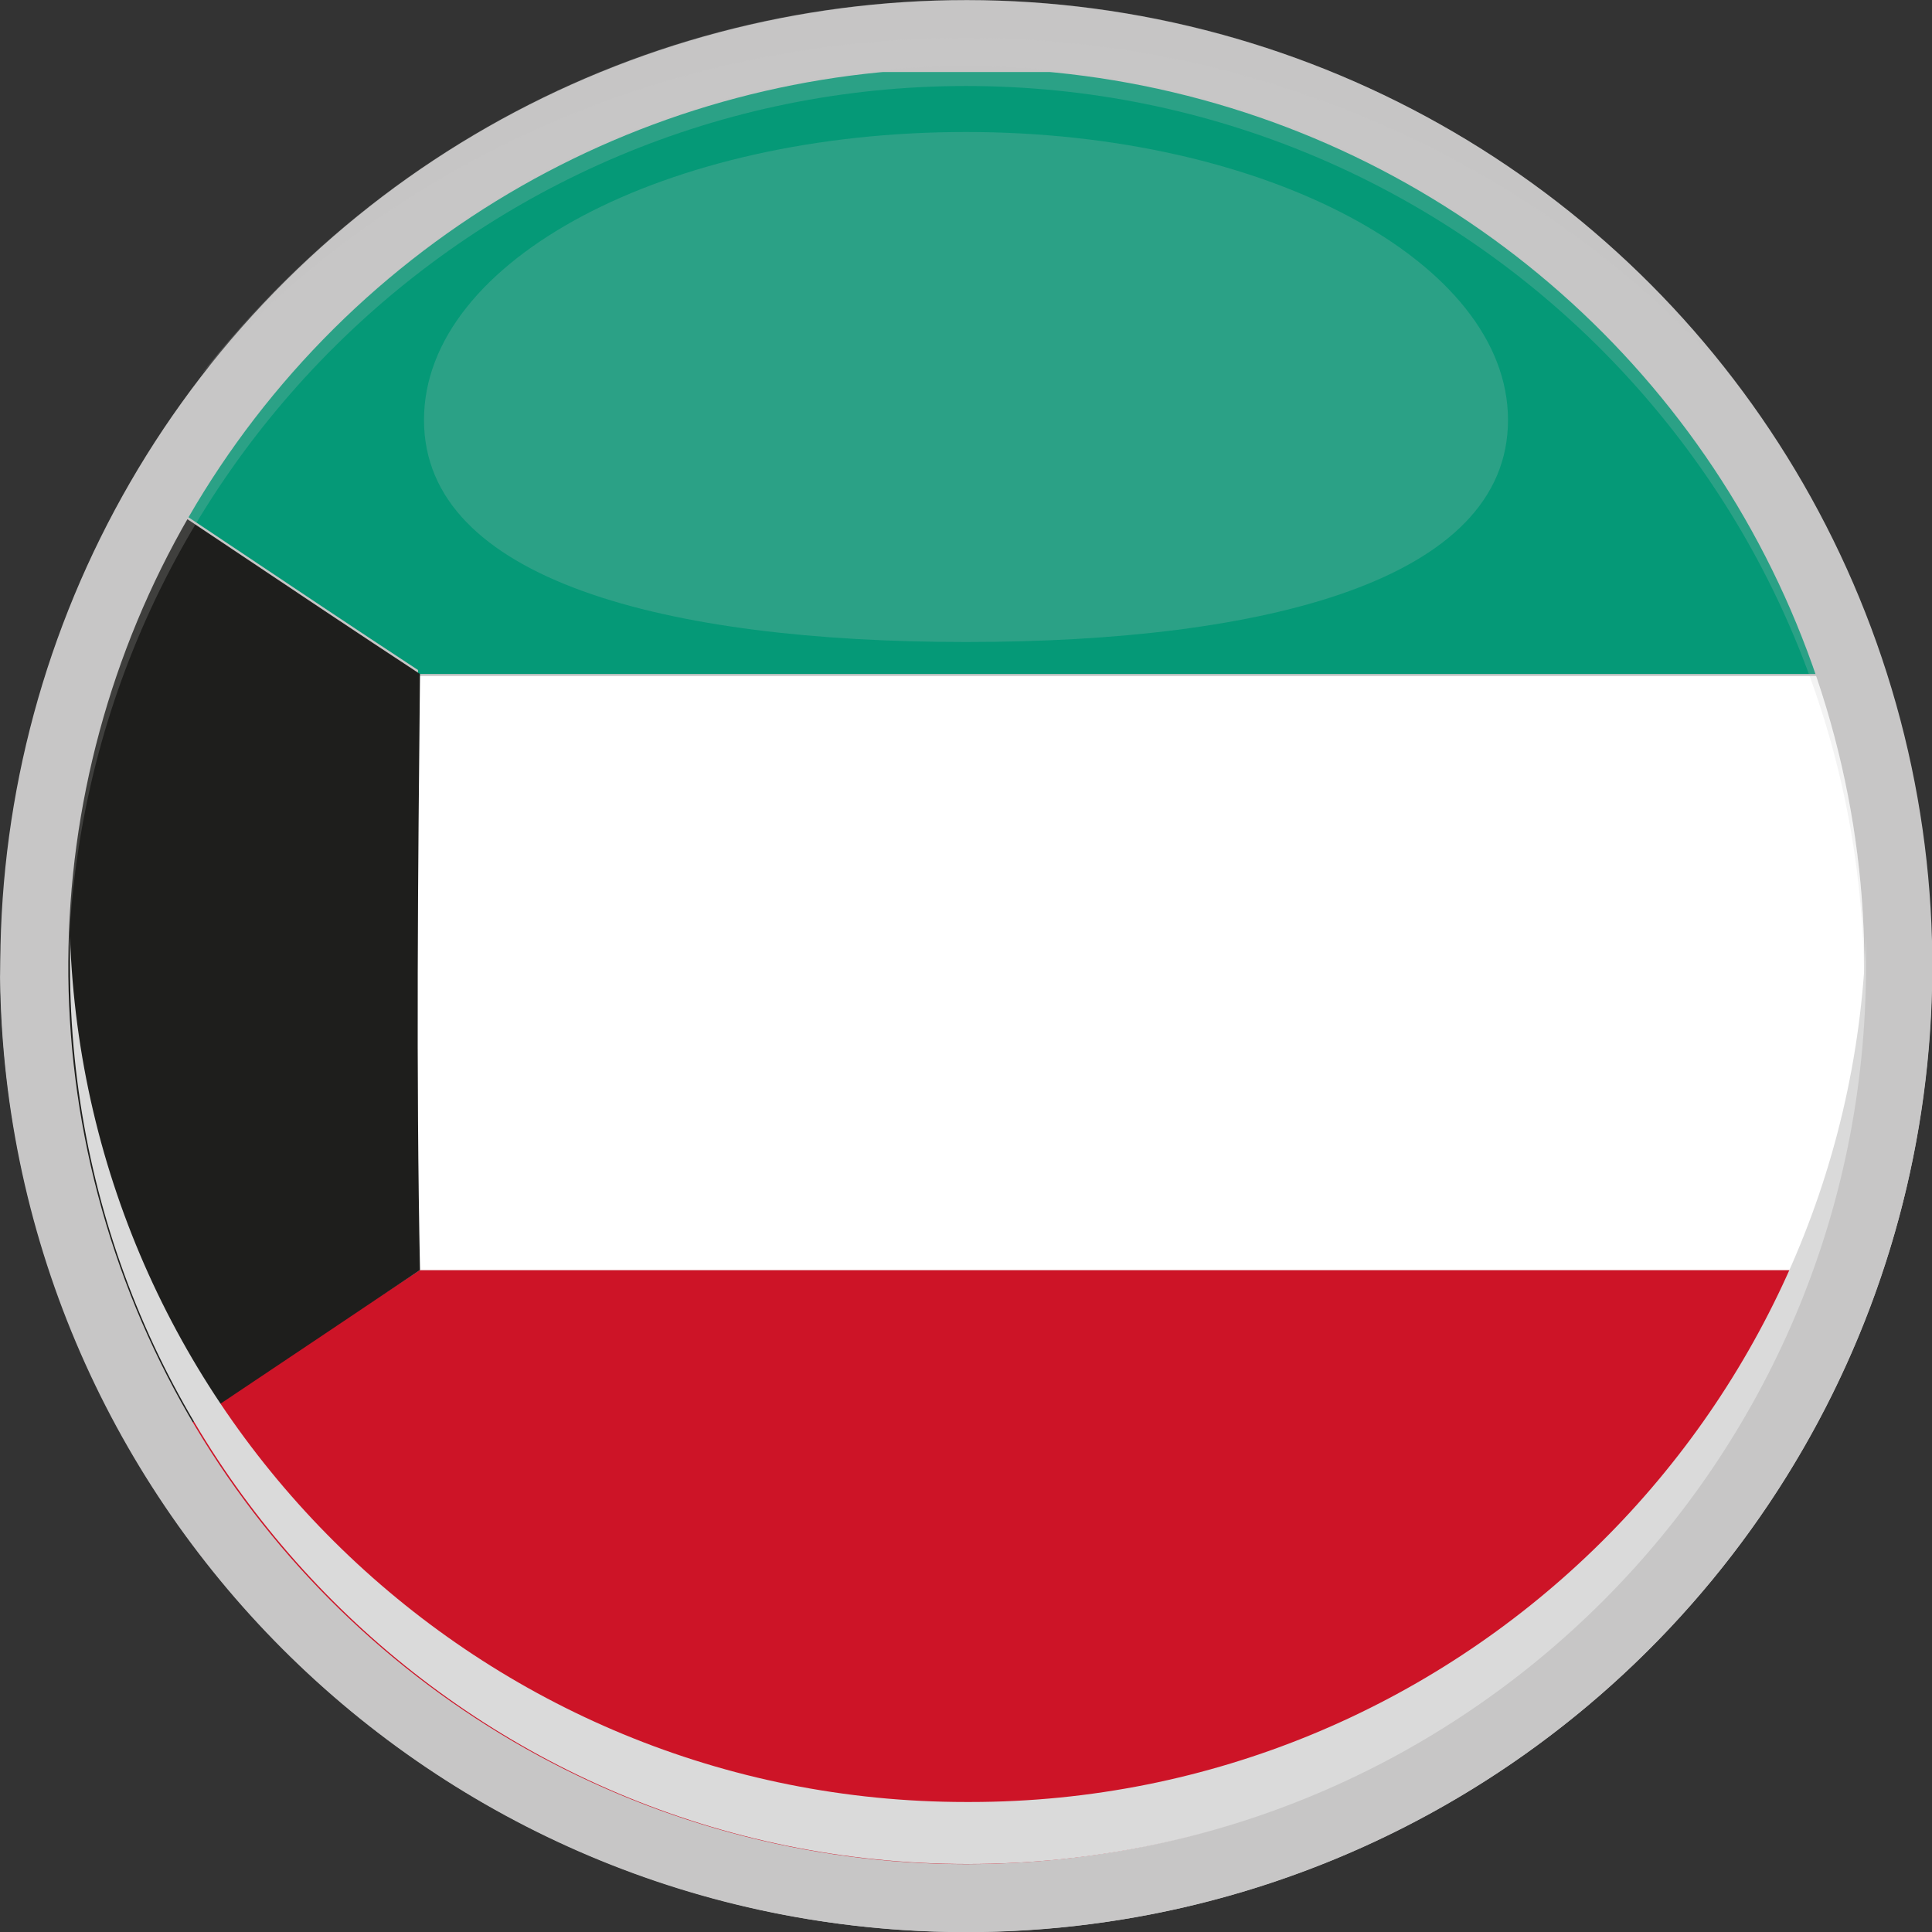
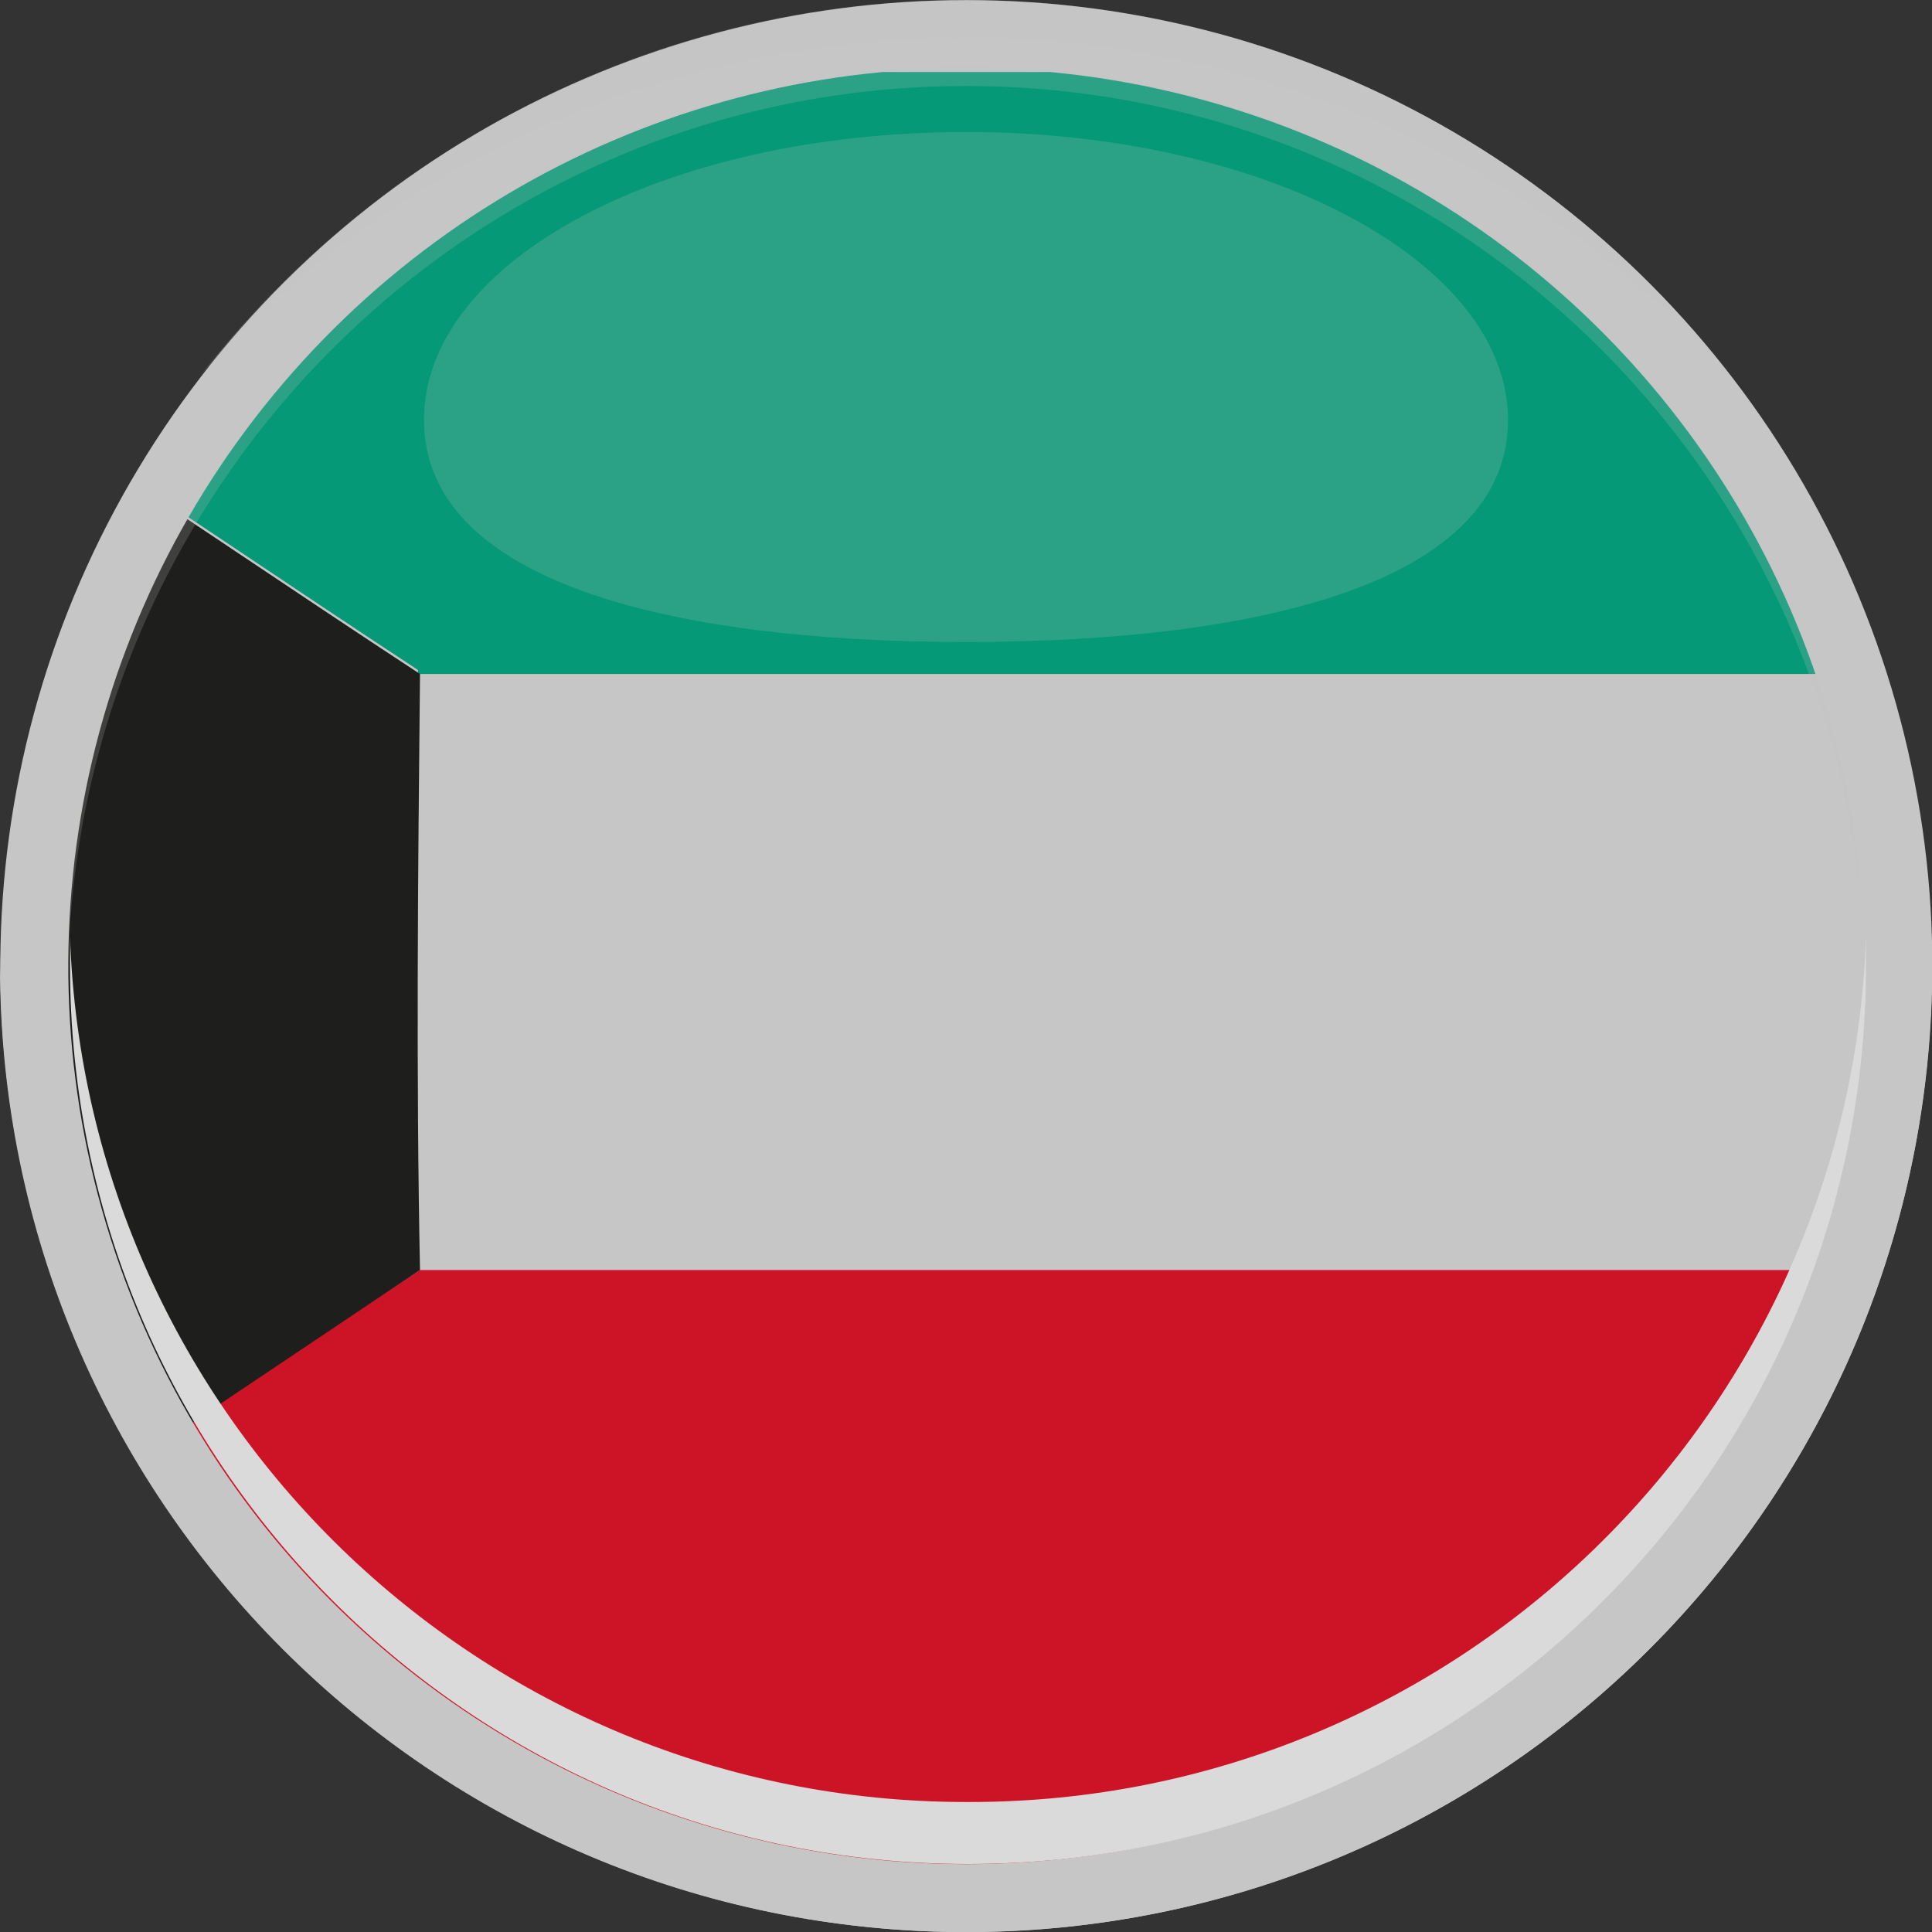
<svg xmlns="http://www.w3.org/2000/svg" width="96.6" height="96.6" version="1.1" viewBox="0 0 96.6 96.6">
  <rect x="0" y="0" width="96.6" height="96.6" fill="#333333" stroke="none" />
  <defs>
    <clipPath id="clippath">
      <circle cx="48.3" cy="48.3" r="44.9" transform="translate(-9.8 84.2) rotate(-76.7)" fill="none" stroke-width="0" />
    </clipPath>
  </defs>
  <g>
    <g id="Layer_1" data-name="Layer 1">
      <g>
        <circle cx="48.3" cy="48.3" r="48.3" transform="translate(-9.8 84.2) rotate(-76.7)" fill="#c7c6c6" stroke-width="0" />
        <g clip-path="url(#clippath)">
          <g>
-             <path d="M1.9,76.2h0c6.4-4.3,12.7-8.5,19.1-12.8.8,0,1.5,0,2.3,0-.8,0-1.5,0-2.3,0-6.4,4.2-12.7,8.5-19.1,12.8Z" fill="none" stroke-width="0" />
            <path d="M20.9,33.7c44.1,0,27.8,0,72,0,.7,0,1.4,0,2.1,0,0-9.5,0-19,0-28.6,0-1.2-.3-1.5-1.5-1.5-49.2,0-56.7,0-91.7,0v17.2c6.4,4.2,12.7,8.5,19.1,12.7Z" fill="#059977" stroke-width="0" />
            <path d="M95,63.5c-44.1,0-27.7,0-71.7,0-.8,0-1.5,0-2.3,0-6.4,4.2-12.7,8.5-19.1,12.8v17.2c35,0,42.5,0,91.7,0,1.3,0,1.5-.3,1.5-1.5,0-9.5,0-19,0-28.5Z" fill="#cd1427" stroke-width="0" />
-             <path d="M20.9,33.7c0,9.9-.2,19.9,0,29.8.8,0,1.5,0,2.3,0,44.1,0,27.7,0,71.7,0v-29.7c-.7,0-1.4,0-2.1,0-44.1,0-27.8,0-72,0Z" fill="#fff" stroke-width="0" />
-             <path d="M21,63.5c-.2-9.9-.1-19.9,0-29.8-6.4-4.2-12.7-8.5-19.1-12.7v55.3c6.4-4.3,12.7-8.5,19.1-12.8Z" fill="#1e1e1c" stroke-width="0" />
+             <path d="M21,63.5c-.2-9.9-.1-19.9,0-29.8-6.4-4.2-12.7-8.5-19.1-12.7v55.3Z" fill="#1e1e1c" stroke-width="0" />
          </g>
        </g>
        <path d="M48.3,90.1c-24.3,0-44-19.3-44.8-43.3,0,.5,0,1,0,1.5,0,24.8,20.1,44.9,44.9,44.9s44.9-20.1,44.9-44.9,0-1,0-1.5c-.8,24.1-20.6,43.3-44.8,43.3Z" fill="#dadada" stroke-width="0" />
        <path d="M75.4,21c0,8-12.1,11.1-27.1,11.1s-27.1-3.1-27.1-11.1,12.1-14.4,27.1-14.4,27.1,6.5,27.1,14.4Z" fill="#c7c6c6" opacity=".2" stroke-width="0" />
        <path d="M48.3,4.3c24.6,0,44.6,19.8,44.9,44.4,0-.2,0-.3,0-.5,0-24.8-20.1-44.9-44.9-44.9S3.4,23.5,3.4,48.3s0,.3,0,.5C3.7,24.2,23.7,4.3,48.3,4.3Z" fill="#c7c6c6" opacity=".2" stroke-width="0" />
        <path d="M48.3,95C21.9,95,.4,73.8,0,47.5c0,.3,0,.5,0,.8,0,26.7,21.6,48.3,48.3,48.3s48.3-21.6,48.3-48.3,0-.5,0-.8c-.4,26.3-21.9,47.5-48.3,47.5Z" fill="#c7c6c6" stroke-width="0" />
        <path d="M48.3,1.9c15.3,0,29,6.6,38.3,17C77.7,7.4,63.9,0,48.3,0S18.9,7.4,10,18.8C19.2,8.4,33,1.9,48.3,1.9Z" fill="#c7c6c6" opacity=".2" stroke-width="0" />
      </g>
    </g>
  </g>
</svg>